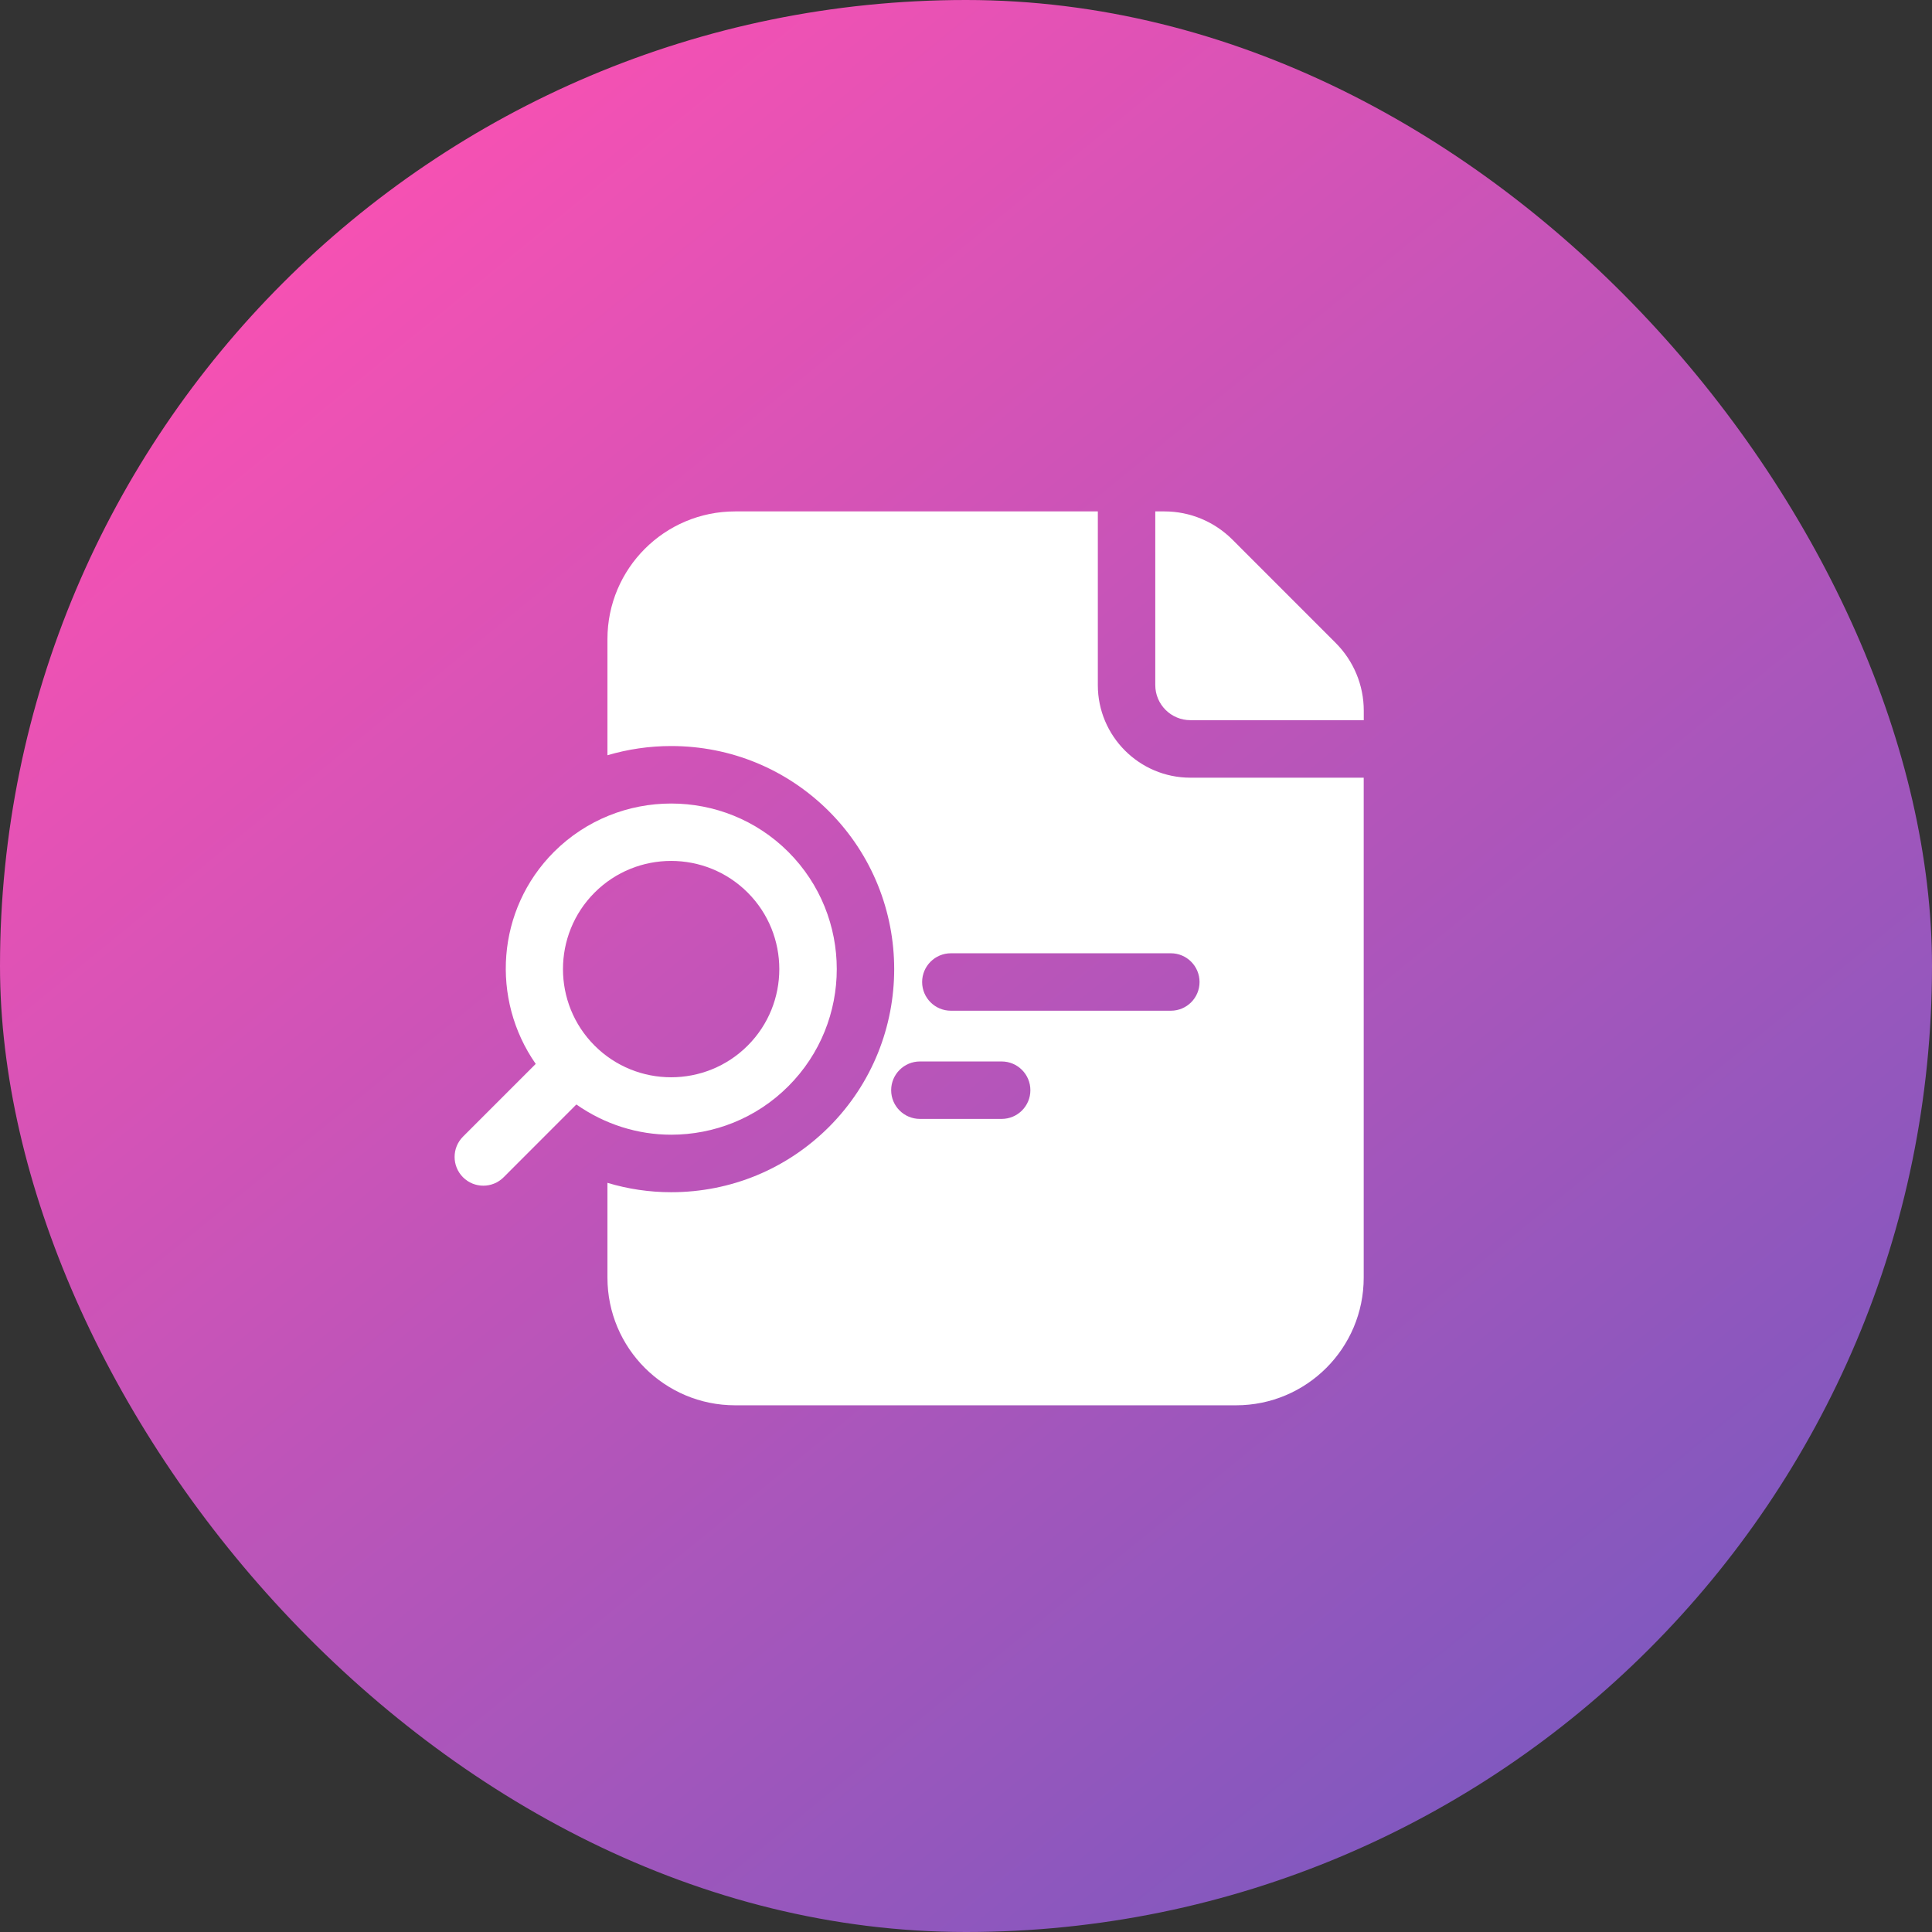
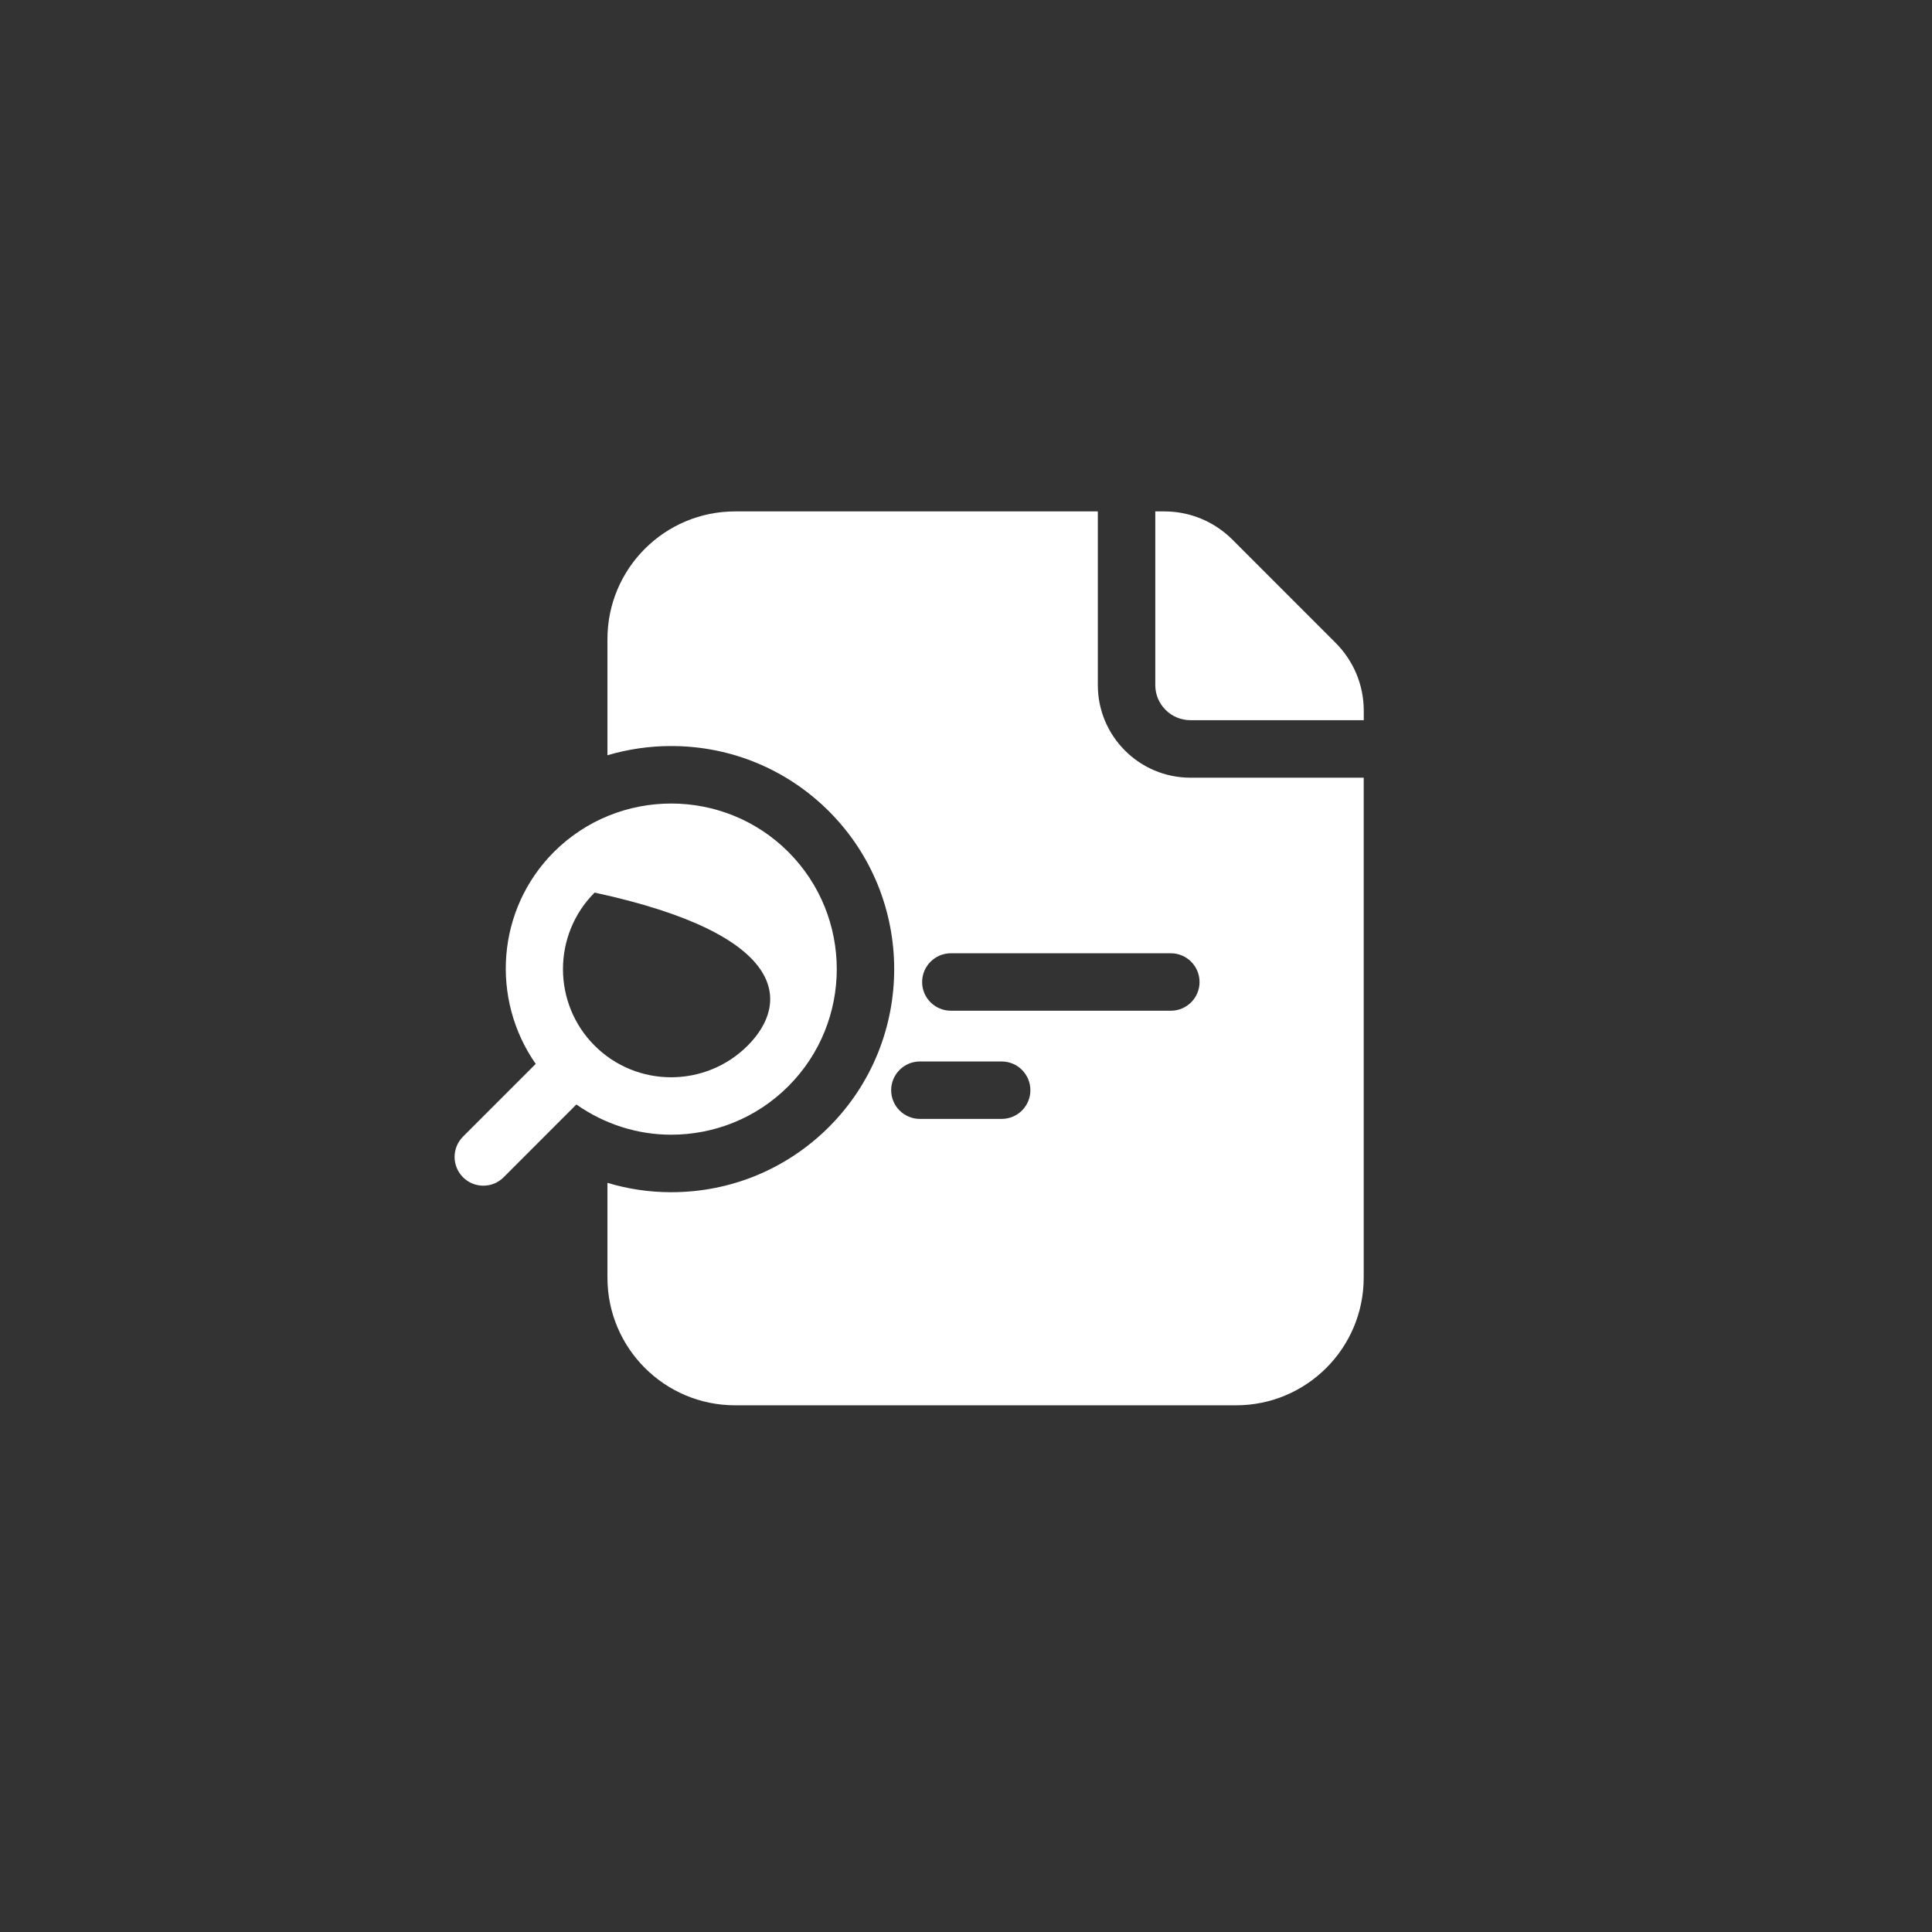
<svg xmlns="http://www.w3.org/2000/svg" width="34" height="34" viewBox="0 0 34 34" fill="none">
  <rect x="0" y="0" width="34" height="34" fill="#333333" stroke="none" />
-   <rect width="34" height="34" rx="17" fill="url(#paint0_linear_3241_8183)" />
  <path d="M20.949 13.686C20.05 13.686 19.32 12.955 19.32 12.057V9H12.937C11.696 9 10.69 10.006 10.69 11.247V13.291C11.05 13.185 11.426 13.129 11.811 13.129C12.861 13.129 13.847 13.537 14.588 14.277C16.119 15.809 16.119 18.3 14.589 19.832C13.847 20.573 12.861 20.981 11.811 20.981C11.429 20.981 11.052 20.925 10.69 20.816V22.484C10.69 23.725 11.696 24.731 12.937 24.731H21.752C22.994 24.731 23.999 23.725 23.999 22.484V13.686H20.949ZM17.627 19.691H16.189C15.91 19.691 15.683 19.465 15.683 19.186C15.683 18.907 15.91 18.68 16.189 18.68H17.627C17.907 18.68 18.133 18.907 18.133 19.186C18.133 19.465 17.907 19.691 17.627 19.691ZM20.605 17.787H16.734C16.455 17.787 16.228 17.561 16.228 17.282C16.228 17.003 16.455 16.776 16.734 16.776H20.605C20.884 16.776 21.11 17.003 21.11 17.282C21.11 17.561 20.884 17.787 20.605 17.787Z" fill="white" />
-   <path d="M11.811 19.969C12.558 19.969 13.305 19.685 13.873 19.116C15.01 17.979 15.01 16.13 13.873 14.992C12.737 13.857 10.887 13.857 9.749 14.992C8.735 16.007 8.633 17.585 9.428 18.723L8.148 20.003C7.951 20.2 7.951 20.52 8.148 20.718C8.247 20.817 8.376 20.866 8.506 20.866C8.635 20.866 8.764 20.817 8.863 20.718L10.143 19.437C10.643 19.788 11.225 19.969 11.811 19.969ZM10.464 15.708C11.207 14.965 12.415 14.965 13.158 15.708C13.9 16.45 13.9 17.659 13.158 18.401C12.415 19.144 11.206 19.144 10.464 18.401C9.722 17.659 9.722 16.451 10.464 15.708Z" fill="white" />
+   <path d="M11.811 19.969C12.558 19.969 13.305 19.685 13.873 19.116C15.01 17.979 15.01 16.13 13.873 14.992C12.737 13.857 10.887 13.857 9.749 14.992C8.735 16.007 8.633 17.585 9.428 18.723L8.148 20.003C7.951 20.2 7.951 20.52 8.148 20.718C8.247 20.817 8.376 20.866 8.506 20.866C8.635 20.866 8.764 20.817 8.863 20.718L10.143 19.437C10.643 19.788 11.225 19.969 11.811 19.969ZM10.464 15.708C13.9 16.45 13.9 17.659 13.158 18.401C12.415 19.144 11.206 19.144 10.464 18.401C9.722 17.659 9.722 16.451 10.464 15.708Z" fill="white" />
  <path d="M20.331 12.056C20.331 12.397 20.608 12.674 20.95 12.674H24V12.506C24 12.056 23.82 11.629 23.506 11.315L21.686 9.494C21.37 9.18 20.943 9 20.494 9H20.331V12.056Z" fill="white" />
  <defs>
    <linearGradient id="paint0_linear_3241_8183" x1="6.356" y1="3.502" x2="28.02" y2="30.095" gradientUnits="userSpaceOnUse">
      <stop stop-color="#F651B3" />
      <stop offset="1" stop-color="#8158BF" />
    </linearGradient>
  </defs>
</svg>